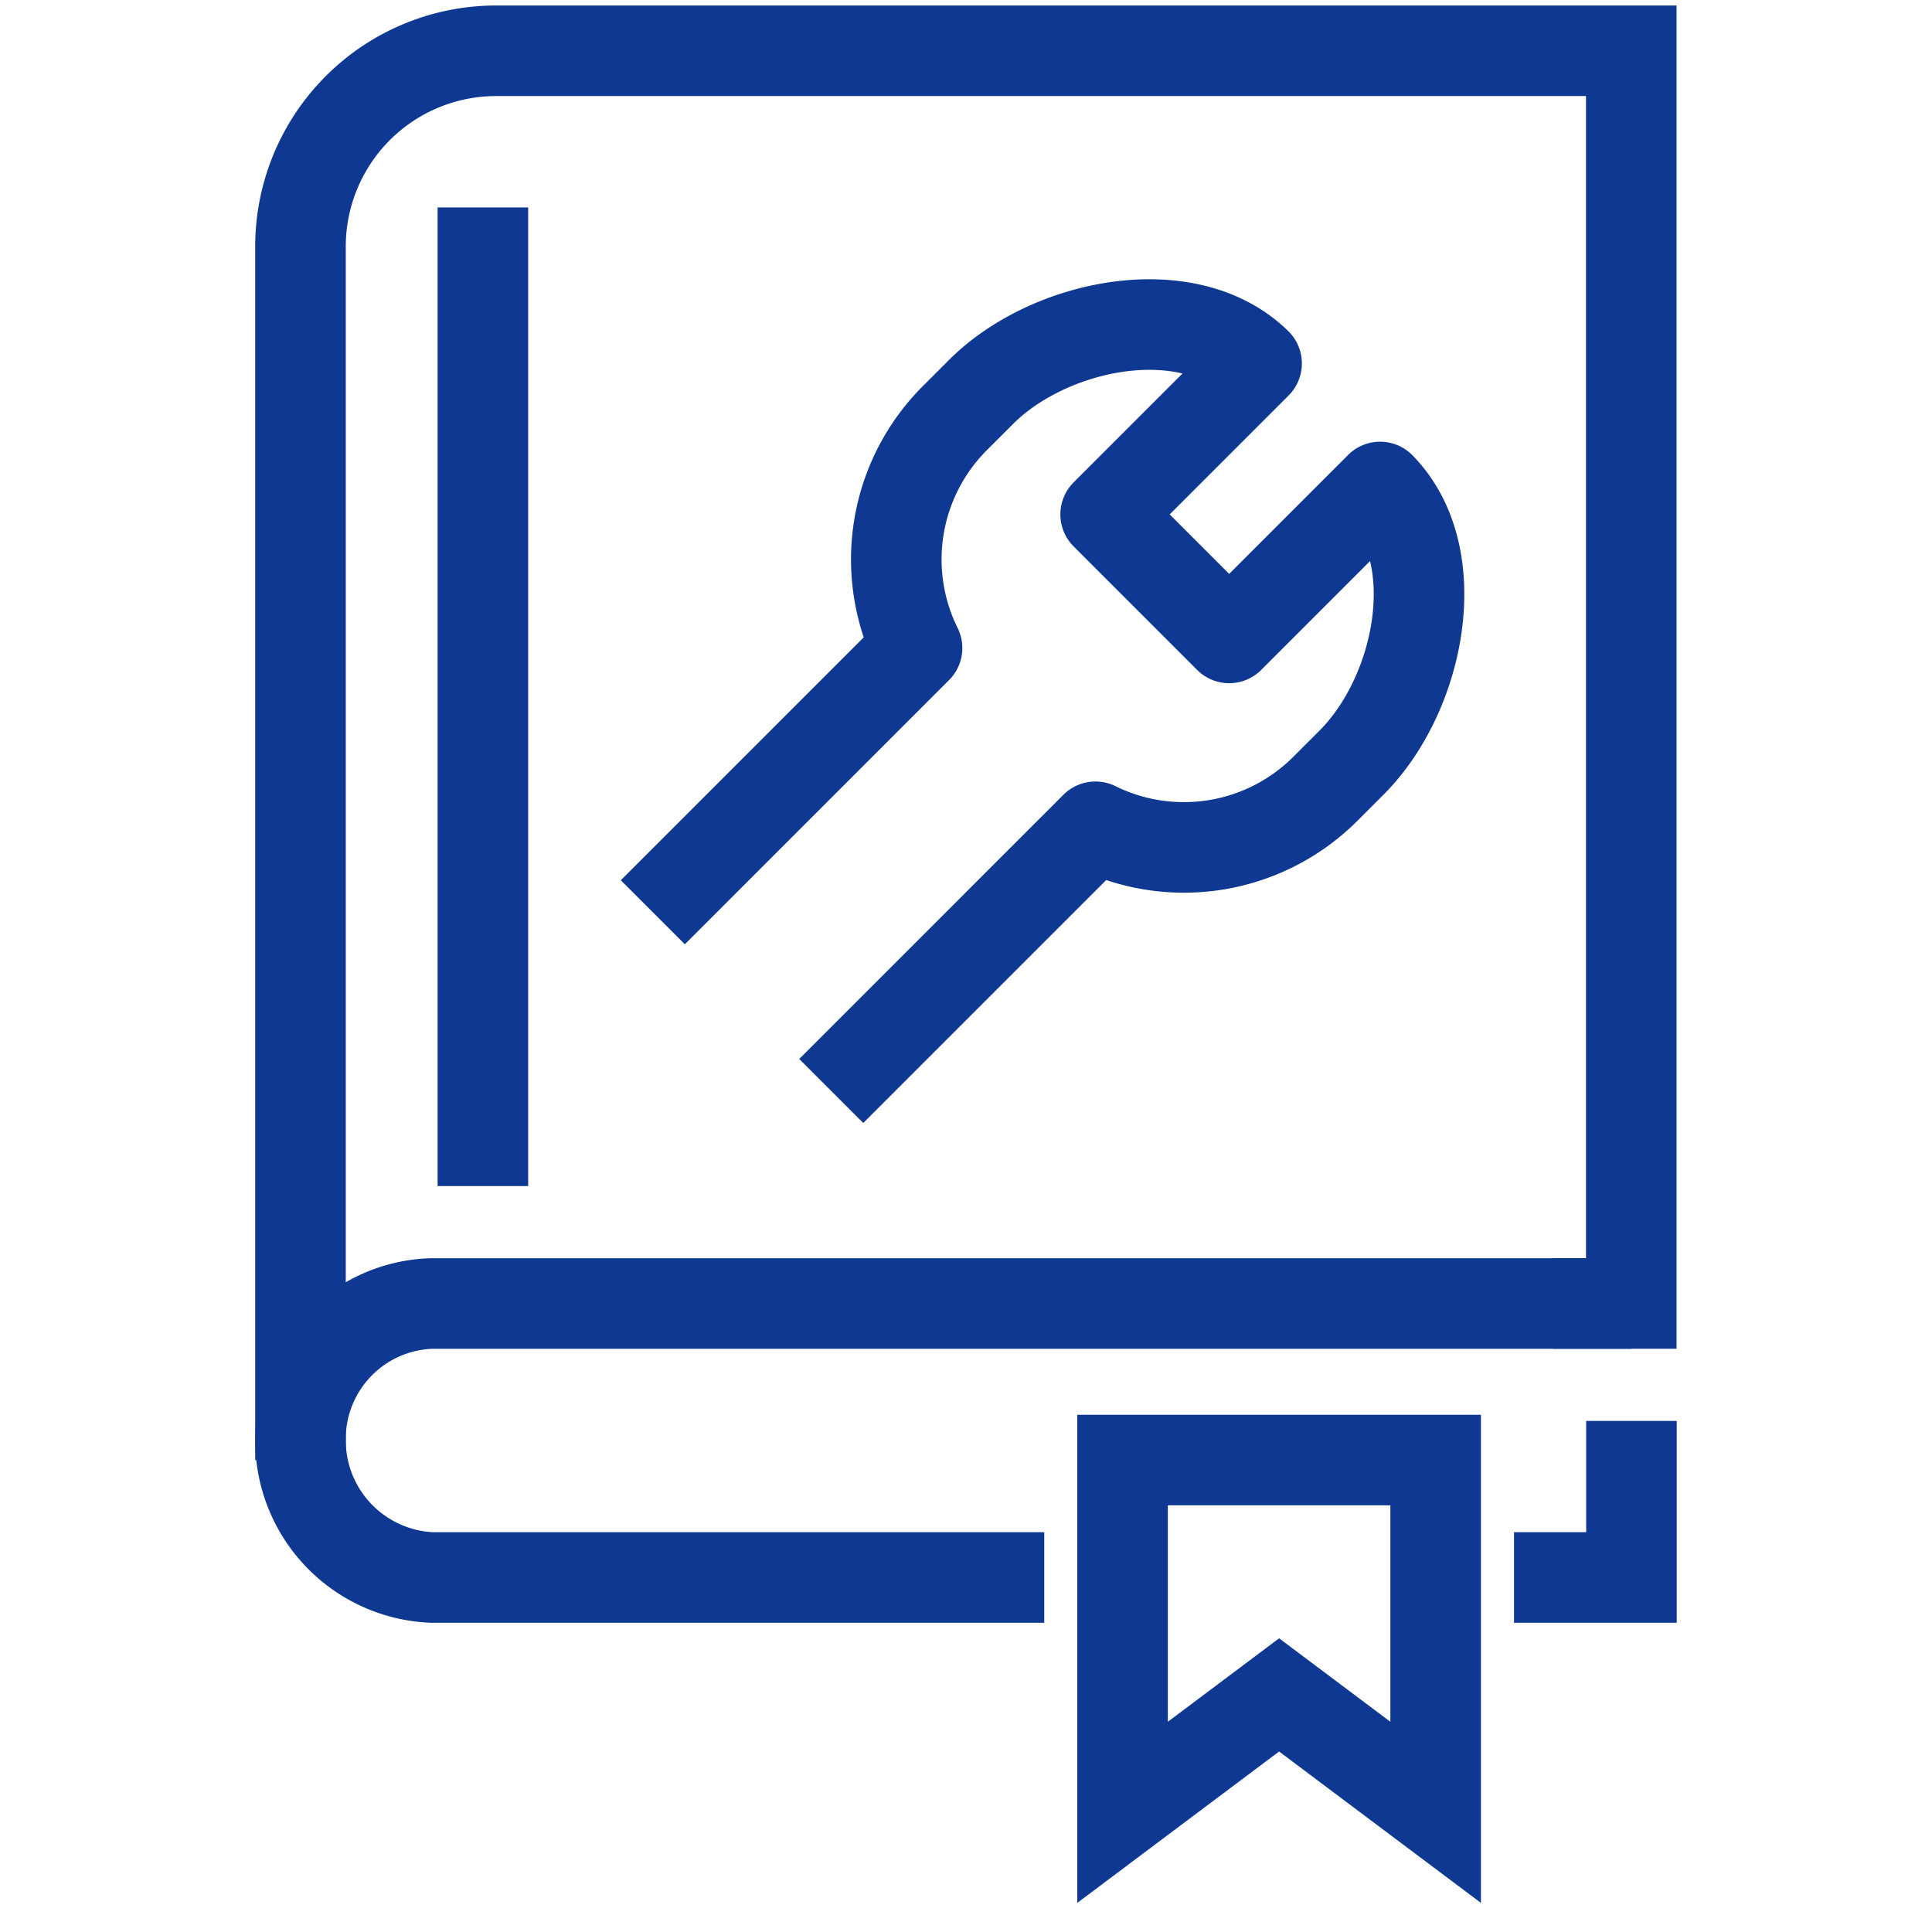
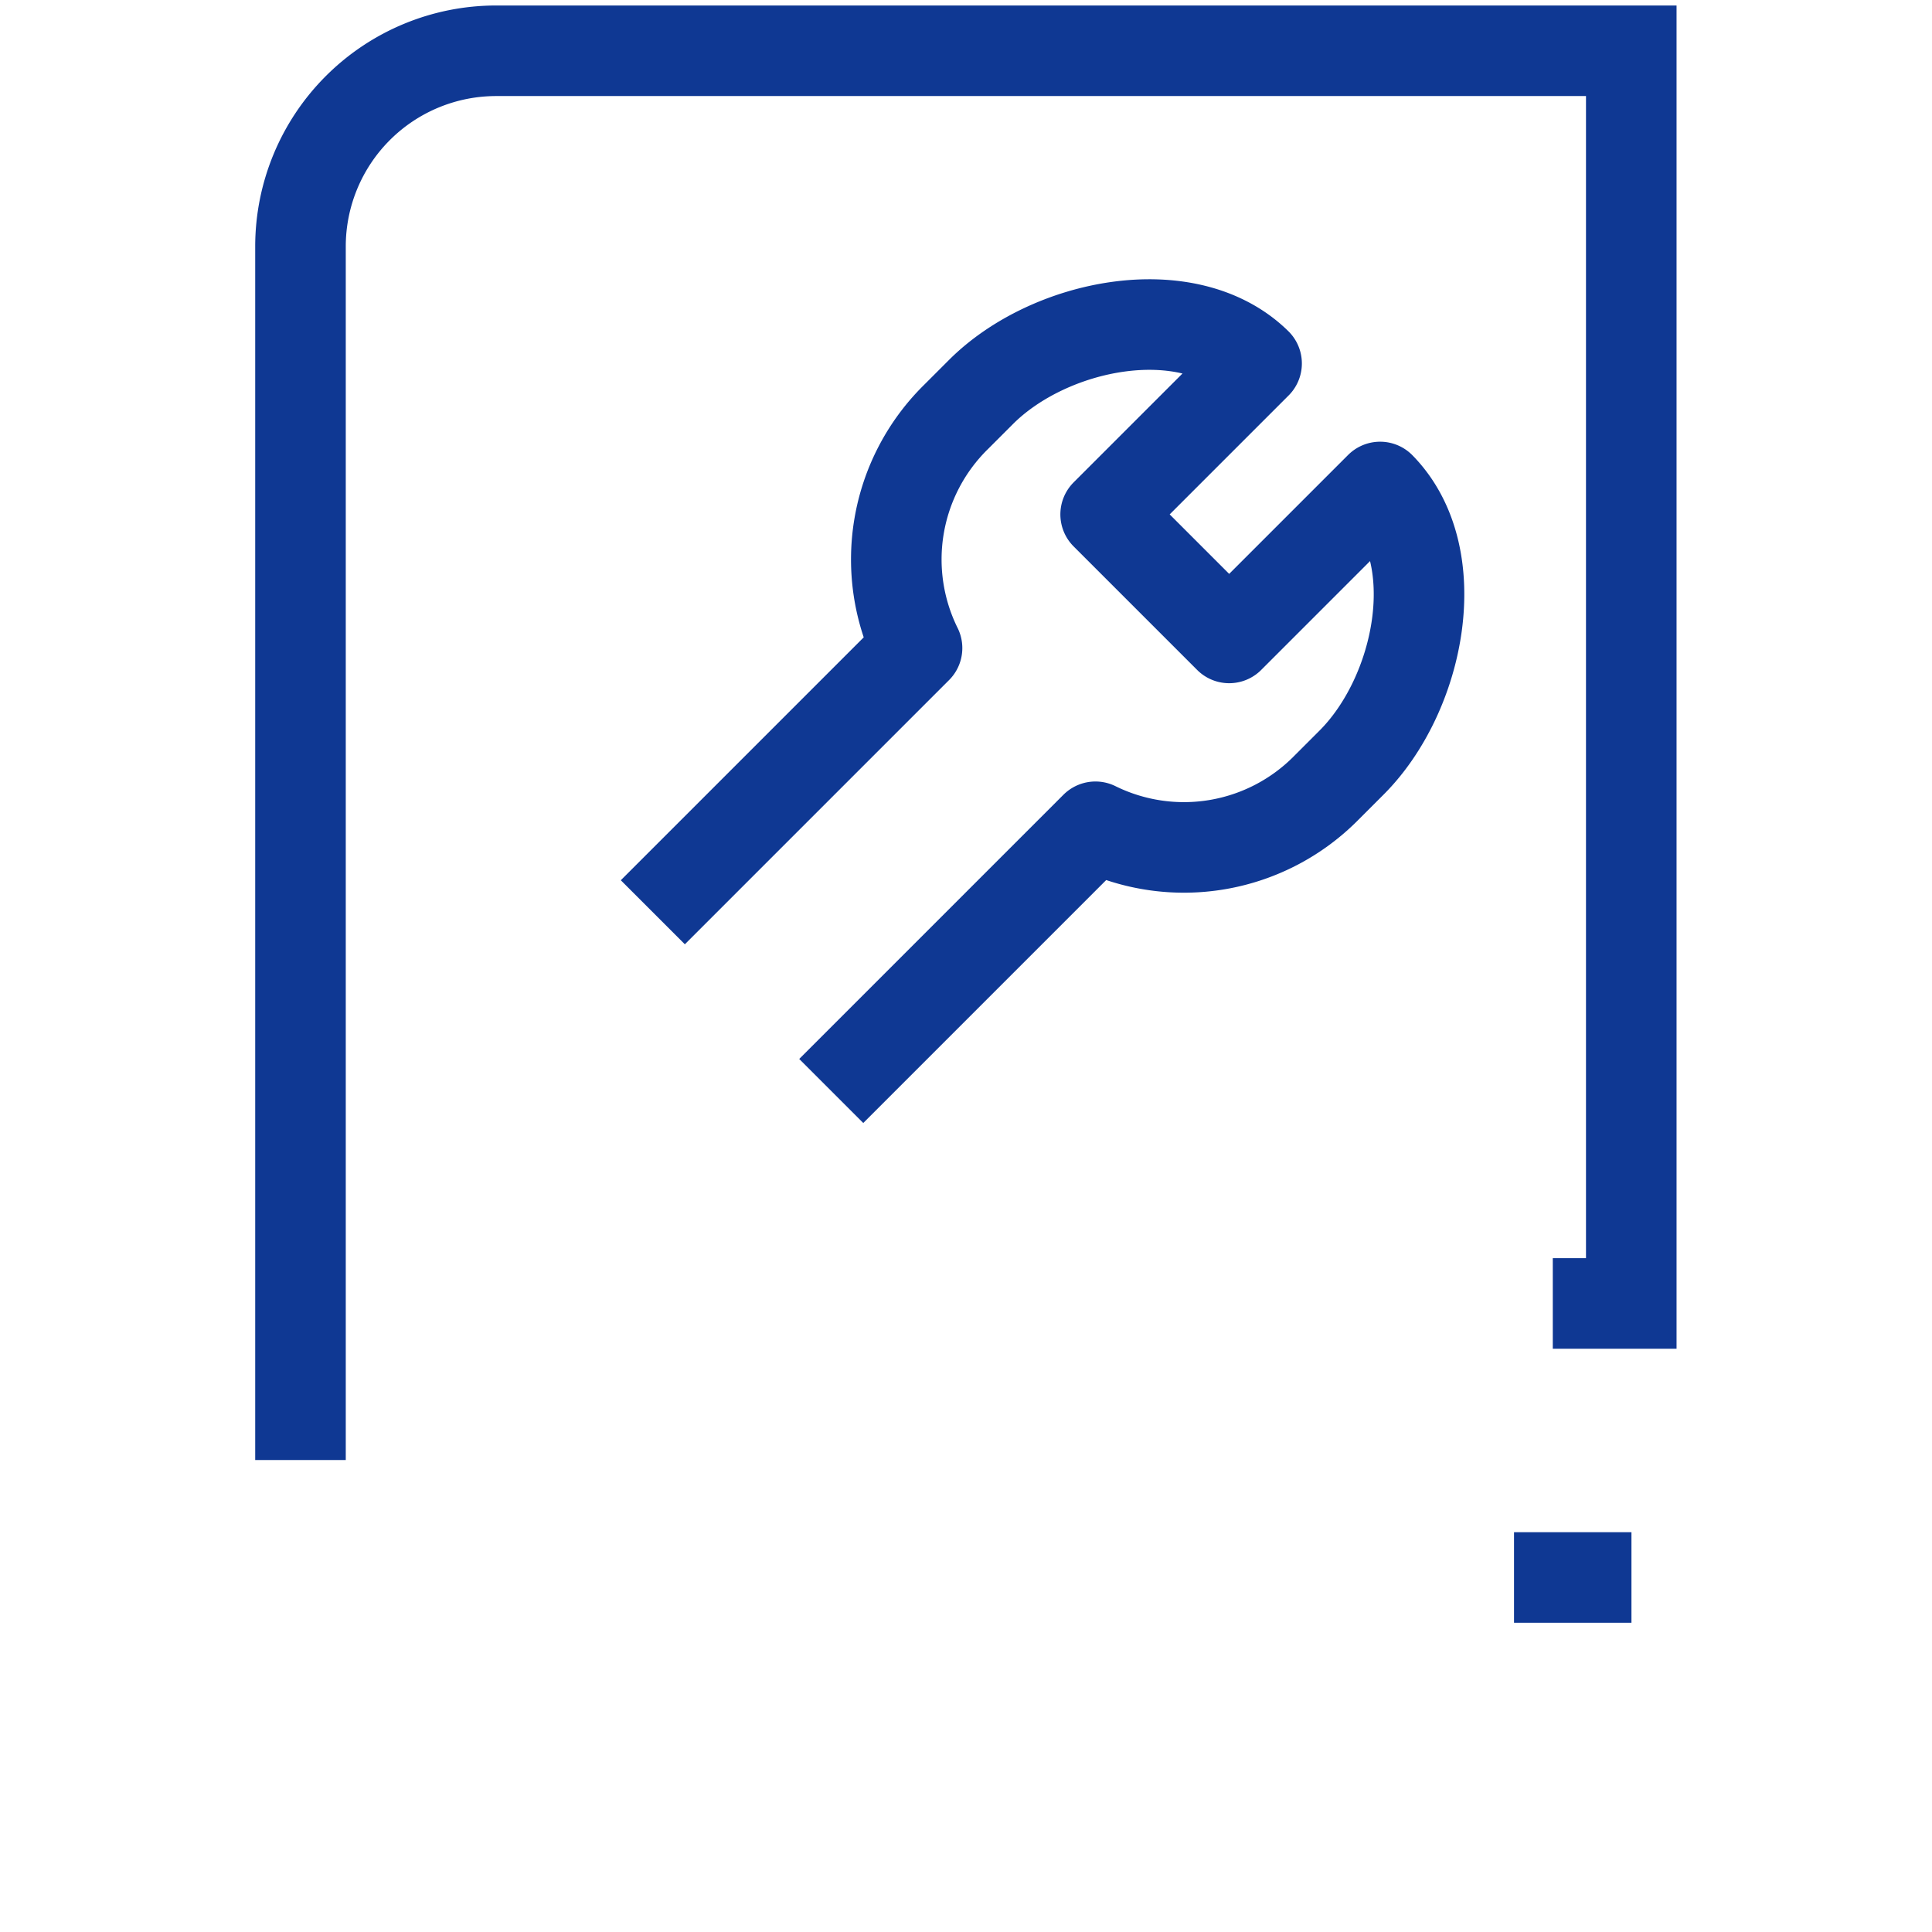
<svg xmlns="http://www.w3.org/2000/svg" id="use" width="32" height="32" viewBox="0 0 32 32">
-   <rect id="bg" width="32" height="32" fill="none" />
  <g id="icon" transform="translate(-933.756 84.047)">
    <path id="パス_94" data-name="パス 94" d="M938.733-59.864v-20.1a3.242,3.242,0,0,1,3.242-3.242h18.8v20.748h-1.3" fill="none" stroke="#0f3893" stroke-miterlimit="10" stroke-width="1.5" />
-     <path id="パス_95" data-name="パス 95" d="M960.778-62.457H940.907a2.243,2.243,0,0,0-2.174,2.252,2.273,2.273,0,0,0,2.174,2.286h10.145" fill="none" stroke="#0f3893" stroke-miterlimit="10" stroke-width="1.5" />
-     <path id="パス_96" data-name="パス 96" d="M958.833-57.919h1.945v-2.593" fill="none" stroke="#0f3893" stroke-miterlimit="10" stroke-width="1.5" />
-     <path id="パス_97" data-name="パス 97" d="M952.349-59.864v5.835l2.593-1.945,2.593,1.945v-5.835Z" fill="none" stroke="#0f3893" stroke-miterlimit="10" stroke-width="1.5" />
+     <path id="パス_96" data-name="パス 96" d="M958.833-57.919h1.945" fill="none" stroke="#0f3893" stroke-miterlimit="10" stroke-width="1.5" />
    <path id="パス_98" data-name="パス 98" d="M947.524-65.977l4.376-4.376A3.312,3.312,0,0,0,955.726-71l.417-.417c1.133-1.134,1.593-3.422.472-4.564l-2.5,2.5-2.046-2.046,2.5-2.5c-1.141-1.121-3.43-.661-4.564.472l-.417.417a3.309,3.309,0,0,0-.643,3.825l-4.376,4.376" fill="none" stroke="#0f3893" stroke-linejoin="round" stroke-width="1.5" />
-     <line id="線_10" data-name="線 10" y2="16.209" transform="translate(941.754 -80.611)" fill="none" stroke="#0f3893" stroke-miterlimit="10" stroke-width="1.5" />
  </g>
</svg>